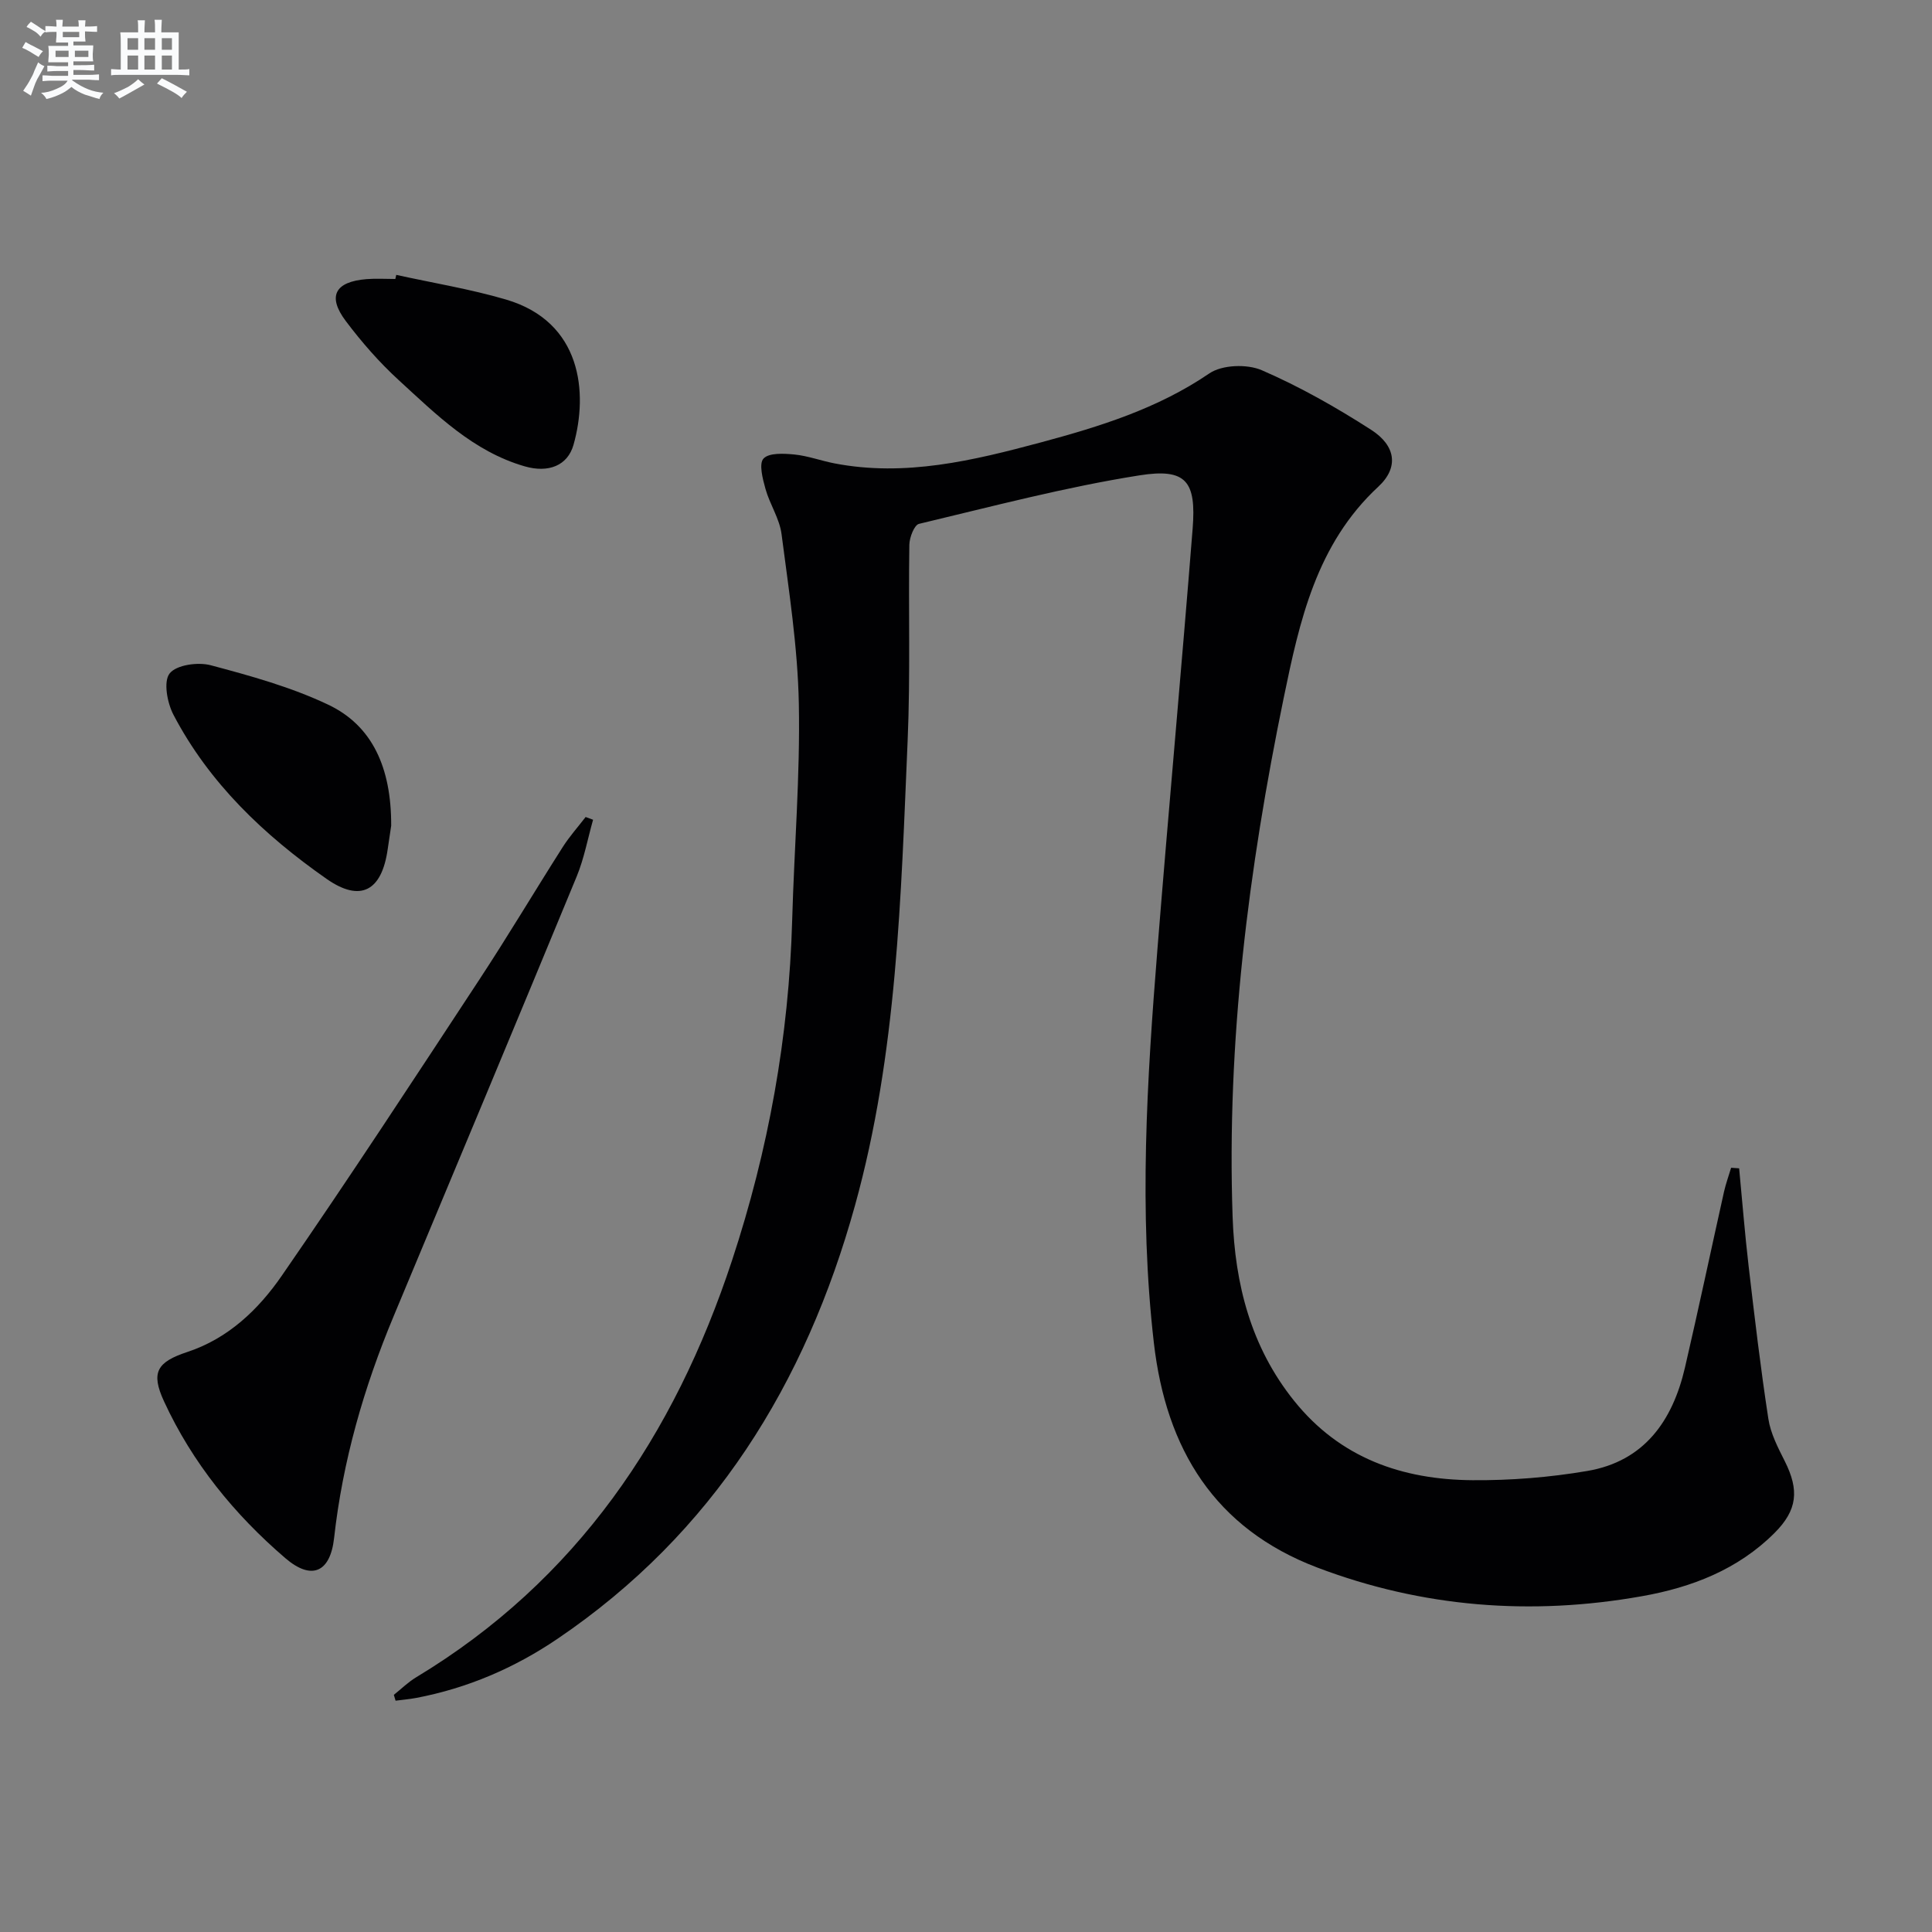
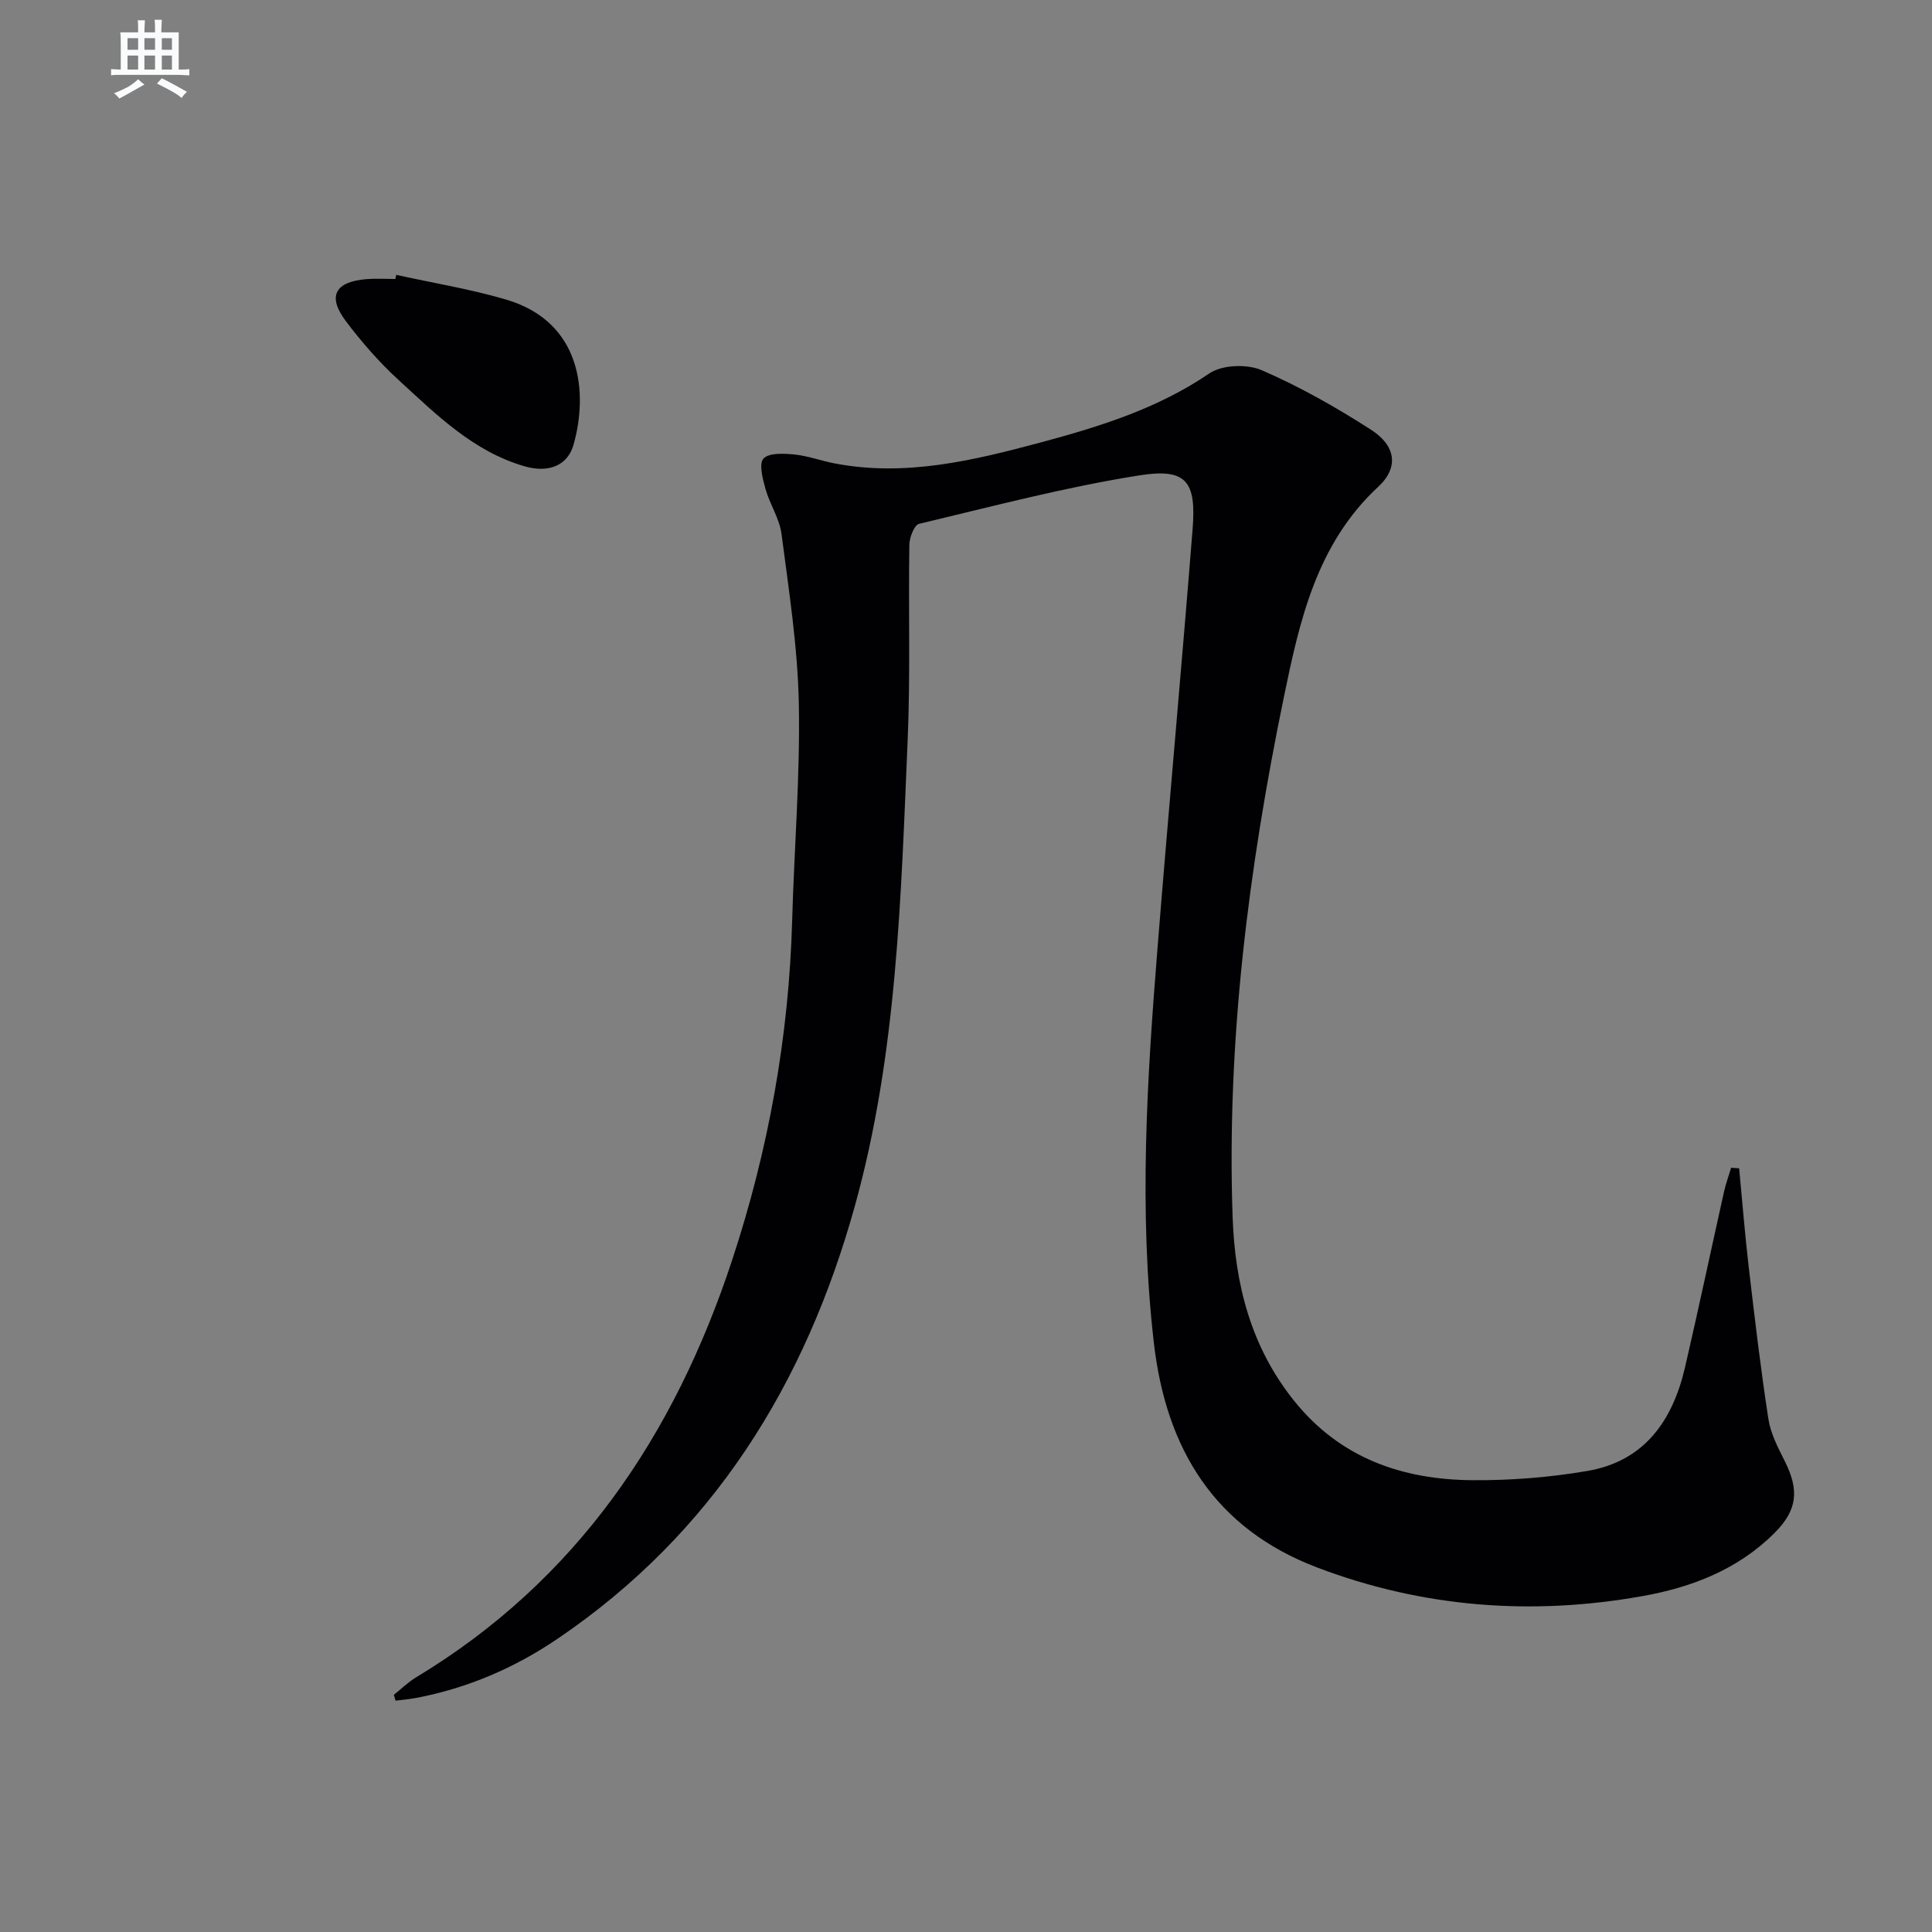
<svg xmlns="http://www.w3.org/2000/svg" enable-background="new 0 0 400 400" viewBox="0 0 400 400">
  <rect x="0" y="0" width="400" height="400" fill="#808080" stroke="none" />
  <g fill="#010103">
    <path d="m81.54 350.9c1.52-1.21 2.93-2.61 4.58-3.61 33.31-20.07 53.49-50.1 65.44-86.33 7.54-22.86 11.78-46.32 12.45-70.42.42-14.96 1.67-29.93 1.38-44.87-.23-11.72-2.07-23.43-3.58-35.09-.41-3.2-2.43-6.16-3.32-9.34-.58-2.08-1.41-5.23-.41-6.3 1.15-1.23 4.23-1.05 6.4-.84 2.78.28 5.48 1.29 8.25 1.83 14.67 2.84 28.8-.59 42.75-4.33 12.17-3.27 24.2-6.99 34.9-14.29 2.64-1.8 7.82-1.98 10.86-.66 7.87 3.41 15.43 7.7 22.66 12.35 5.06 3.26 5.78 7.76 1.47 11.76-12.85 11.92-16.32 27.85-19.6 43.77-7.29 35.41-11.82 71.15-10.57 107.42.48 13.92 3.77 26.9 12.73 38.07 9.54 11.88 22.39 16.33 36.94 16.44 7.92.06 15.94-.58 23.75-1.91 11.8-2 17.67-10.38 20.23-21.4 2.81-12.11 5.38-24.28 8.09-36.42.38-1.68.98-3.31 1.47-4.96.55.04 1.11.08 1.66.12.65 6.77 1.18 13.55 1.97 20.3 1.23 10.54 2.47 21.08 4.08 31.56.46 3.03 1.99 5.97 3.4 8.77 3.02 6.02 2.62 10.12-2.12 14.86-7.59 7.59-17.17 11.28-27.47 13.1-22.9 4.07-45.43 2.33-67.21-5.94-21.24-8.07-31.29-24.54-33.82-46.47-3.15-27.26-1.44-54.45.74-81.64 2.32-28.99 4.98-57.95 7.28-86.94.78-9.84-1.3-12.61-11.02-11.07-15.36 2.43-30.47 6.43-45.63 10.04-.98.23-1.97 2.81-2 4.31-.21 13.49.23 27.01-.35 40.48-1.39 32.35-2.17 64.83-10.9 96.32-10.23 36.91-29.35 67.88-61.6 89.73-8.89 6.03-18.61 10.21-29.21 12.23-1.42.27-2.87.39-4.31.58-.12-.4-.24-.8-.36-1.21z" />
-     <path d="m122.79 169.72c-1.11 3.92-1.85 8-3.39 11.74-12.54 30.37-25.22 60.69-37.89 91.02-6.17 14.77-10.56 29.98-12.34 45.96-.8 7.15-4.68 8.8-10.07 4.18-10.57-9.06-19.27-19.75-25.14-32.48-2.77-6.01-1.49-8.14 4.86-10.24 8.46-2.8 14.7-8.8 19.5-15.75 13.98-20.22 27.43-40.81 40.94-61.36 5.93-9.02 11.45-18.31 17.25-27.42 1.39-2.19 3.15-4.15 4.74-6.22.51.19 1.03.38 1.54.57z" />
-     <path d="m80.99 170.96c-.15.98-.45 2.95-.73 4.92-1.23 8.57-5.6 11.01-12.65 6.08-12.92-9.04-24.28-19.8-31.7-33.98-1.29-2.47-2.11-6.88-.79-8.55 1.39-1.78 5.86-2.4 8.5-1.7 8.27 2.2 16.65 4.52 24.34 8.17 9.08 4.31 13.08 12.98 13.03 25.06z" />
    <path d="m82.04 56.91c7.57 1.67 15.27 2.92 22.7 5.1 15.72 4.61 17.05 19.31 14 30.08-1.22 4.32-5.2 5.88-10.11 4.46-10.64-3.07-18.25-10.68-26.07-17.84-4.02-3.68-7.68-7.87-10.96-12.23-3.88-5.15-2.25-8.16 4.28-8.69 1.98-.16 3.98-.03 5.97-.03.06-.28.13-.57.19-.85z" />
  </g>
-   <path d="m6.8 9.5c.6.3 1.3.7 2.1 1.1-.4.4-.7.8-.9 1.2-.7-.4-1.3-.8-1.8-1.1s-1.1-.6-1.6-.8c.2-.4.5-.8.7-1.2.4.2.8.5 1.5.8zm.9 6.9c-.3.6-.5 1.1-.7 1.7s-.4 1.1-.6 1.7c-.6-.4-1.1-.7-1.6-1 .7-1 1.2-1.8 1.5-2.4.3-.5.6-1.1.8-1.7.3-.6.5-1.2.8-1.8.3.3.8.6 1.3.8-.7 1.3-1.2 2.2-1.5 2.7zm.1-11c.4.3 1 .7 1.7 1.1-.5.2-.8.6-1.1 1.1-.5-.6-1-1-1.4-1.2s-.9-.6-1.5-.8c.2-.4.5-.7.9-1.1.5.3.9.6 1.4.9zm10.5 13.1c1 .4 2 .6 3.1.7-.4.4-.7.8-.8 1.3-.9-.2-1.9-.6-3-.9-1-.4-2-.9-2.8-1.6-.5.4-1.1.9-1.9 1.3s-1.9.9-3.3 1.2c-.1-.3-.5-.8-1.1-1.3 1 0 2.1-.3 3.2-.8 1.2-.5 1.9-1 2.3-1.7h-3.2c-.4 0-1 0-2 .1v-1.2c1 0 1.7.1 2 .1h3.3v-1h-2.3c-.2 0-.9 0-2 .1v-1.2c1.2 0 1.9.1 2 .1h2.3v-.8h-4.1c0-.7.1-1.2.1-1.6 0-.5 0-1.1-.1-1.8h4.1v-.7h-2.5c0-.6.1-1.1.1-1.6v-.6h-.5c-.4 0-1 0-1.8.1v-1.3c1.2 0 1.9.1 2.1.1h.2c0-.3 0-.8-.1-1.4h1.4c0 .6-.1 1-.1 1.4h3.4c0-.4 0-.8-.1-1.3h1.5c0 .4-.1.9-.1 1.3.7 0 1.5 0 2.5-.1v1.2c-1 0-1.8-.1-2.5-.1v.6c0 .3 0 .8.1 1.5h-2.5v.8h4.1c0 .8-.1 1.3-.1 1.8s0 1 .1 1.5h-4.1v.8h1.4c.8 0 1.8 0 2.9-.1v1.2c-1 0-1.9-.1-2.8-.1h-1.5v1h3.2c.3 0 1 0 2.1-.1v1.2c-1.1 0-1.8-.1-2.1-.1h-3.4l-.1.1c1.4 1 2.4 1.5 3.4 1.9zm-4.1-6.7v-1.3h-2.7v1.3zm2.2-4.1v-1.1h-3.4v1.1zm1.9 4.1v-1.3h-2.8v1.3z" fill="#fafbfc" />
  <path d="m37 6.7v2.3 5.4c1 0 1.8 0 2.2-.1v1.3c-.6 0-1.5-.1-2.5-.1h-11.9c-.7 0-1.3 0-1.8.1v-1.3c.5 0 1.1.1 2 .1v-5.2c0-1 0-1.8-.1-2.5h3.7c0-1.3 0-2.1-.1-2.5h1.5c0 .4-.1 1.3-.1 2.5h2.2c0-1.2 0-2.1-.1-2.6h1.5c0 .4-.1 1.3-.1 2.6zm-12.3 13.7c-.3-.4-.7-.8-1.1-1.1 1.1-.4 2.1-.9 2.9-1.3.8-.5 1.5-1 2.1-1.6.4.4.9.8 1.3 1.1-2.5 1.4-4.2 2.4-5.2 2.9zm3.9-10.1v-2.4h-2.2v2.4zm0 4.1v-2.9h-2.2v2.9zm3.5-4.1v-2.4h-2.2v2.4zm0 4.1v-2.9h-2.2v2.9zm.4 2.9 1-1.1c.6.3 1.4.7 2.5 1.3s2 1.1 2.7 1.5c-.4.4-.8.8-1.1 1.3-.8-.8-2.5-1.7-5.1-3zm3.1-7v-2.4h-2.1v2.4zm0 4.1v-2.9h-2.1v2.9z" fill="#fafbfc" />
</svg>